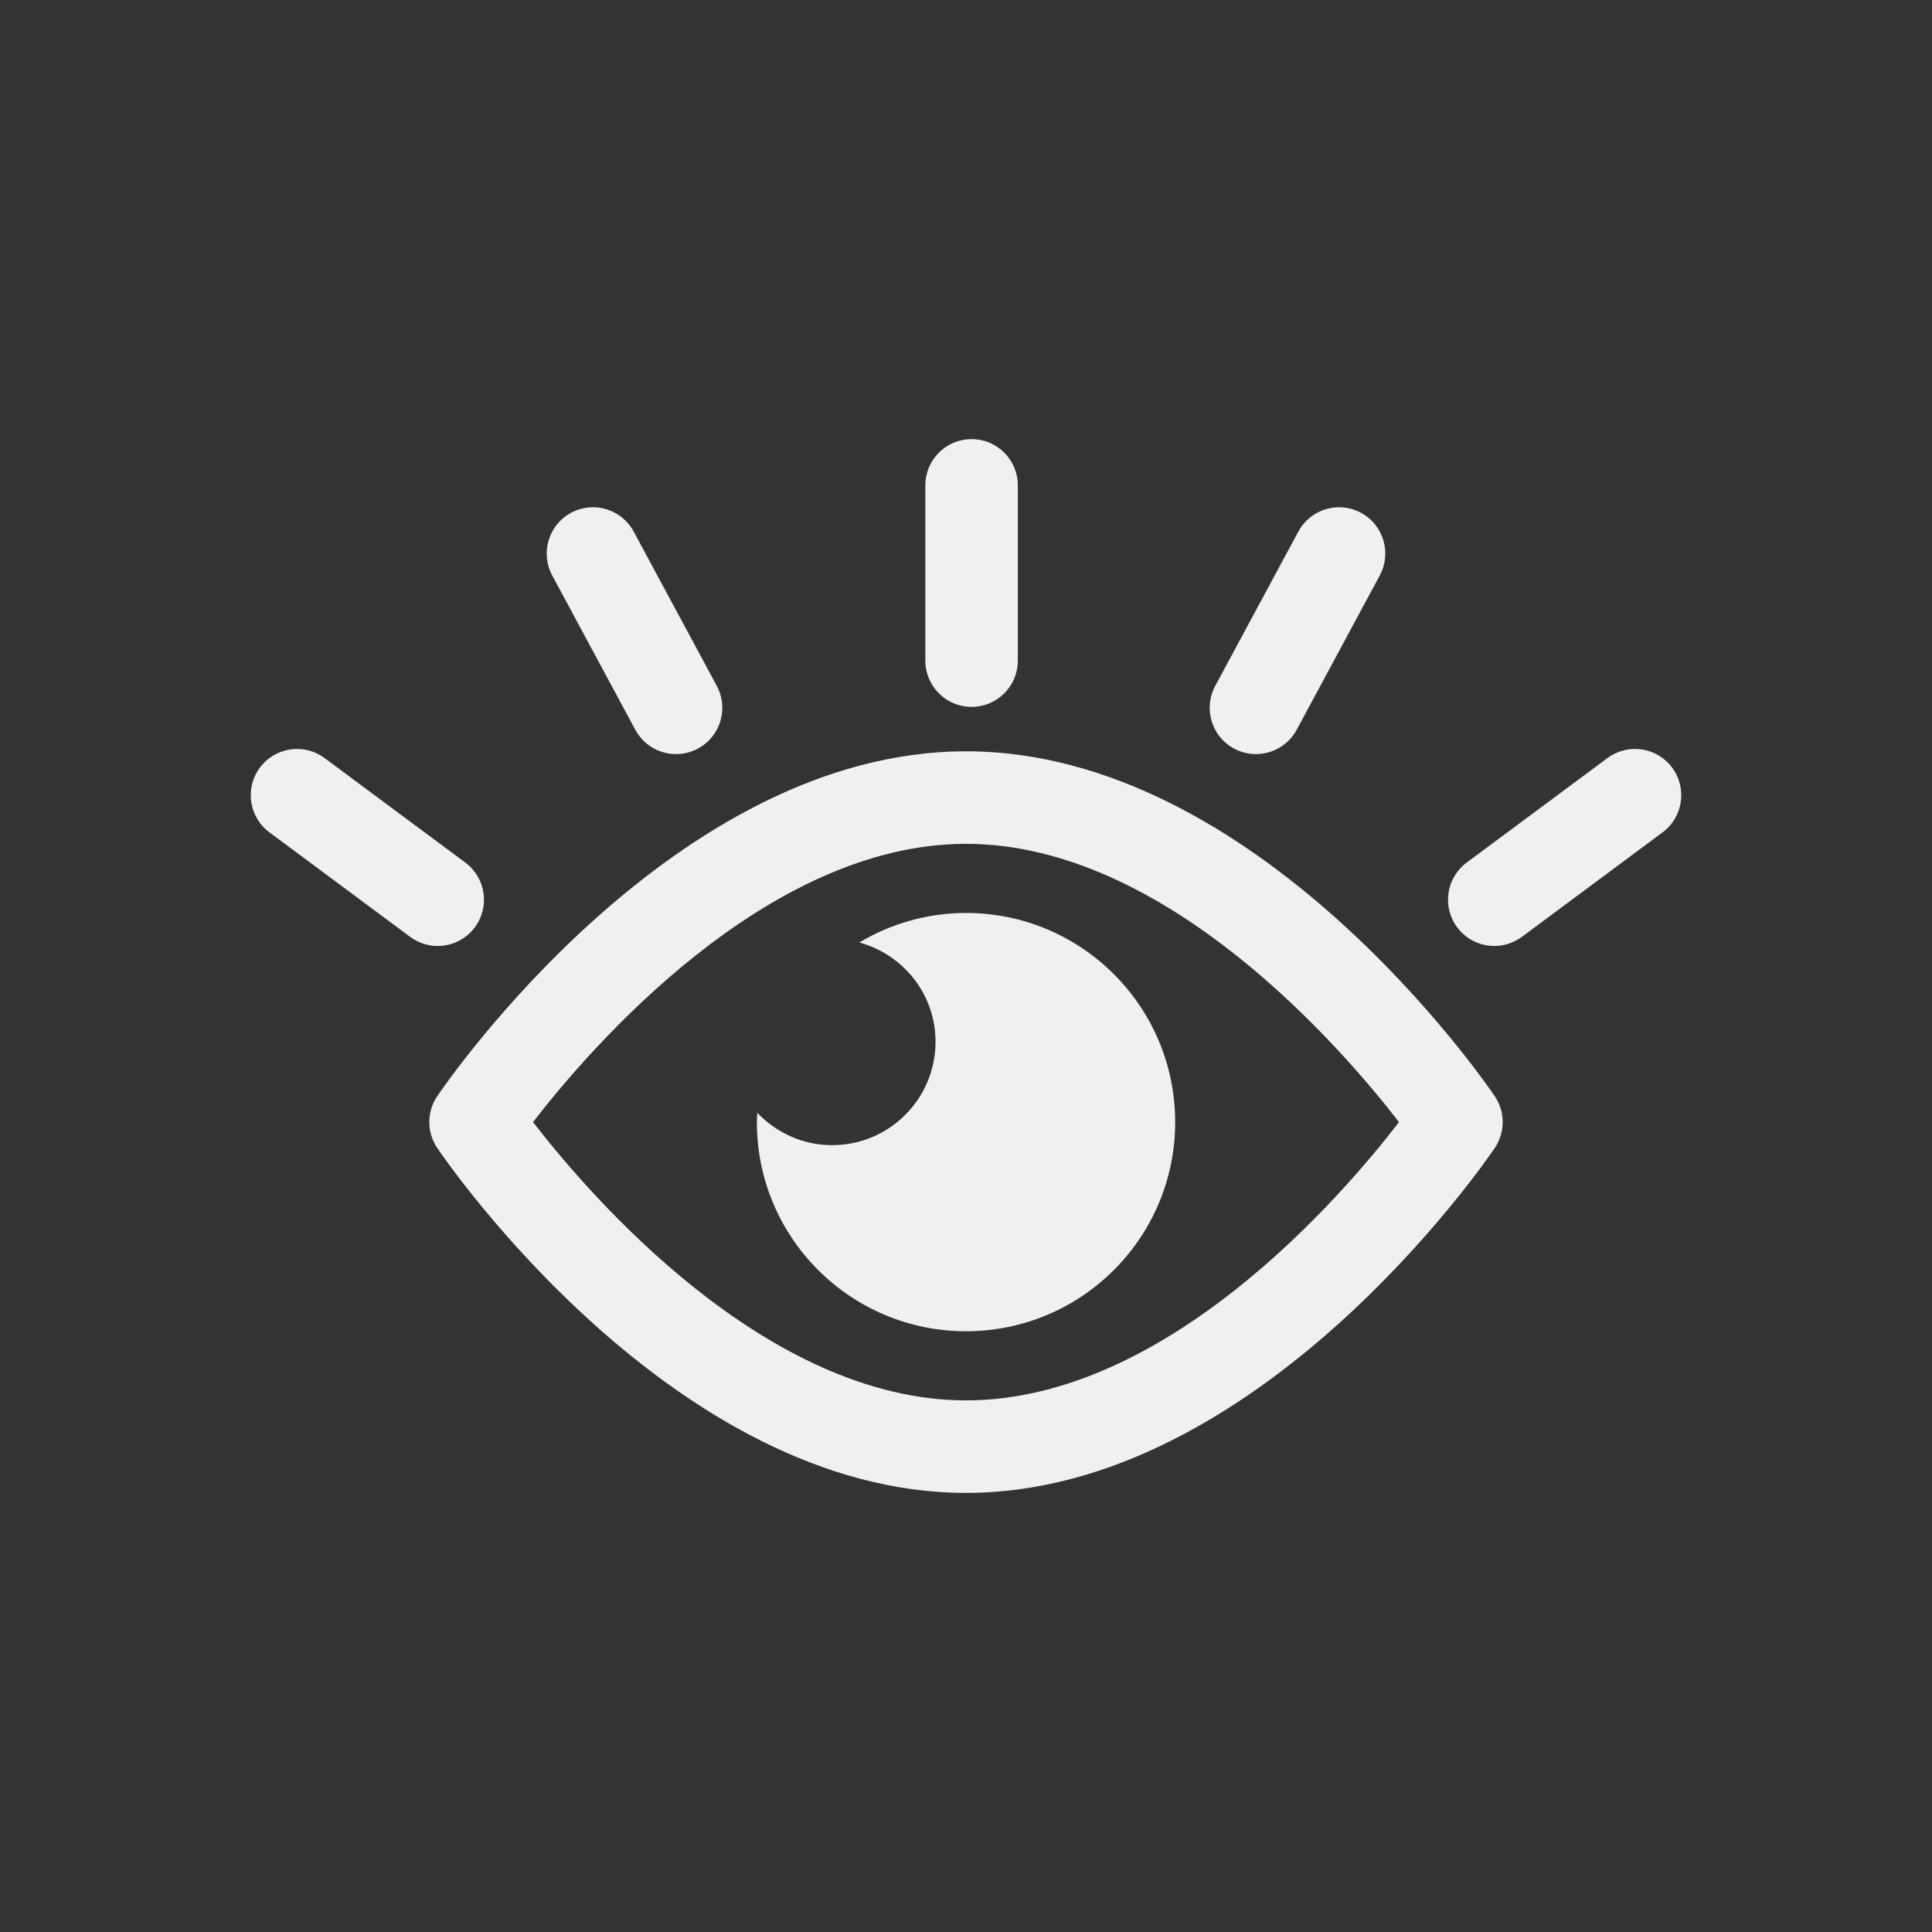
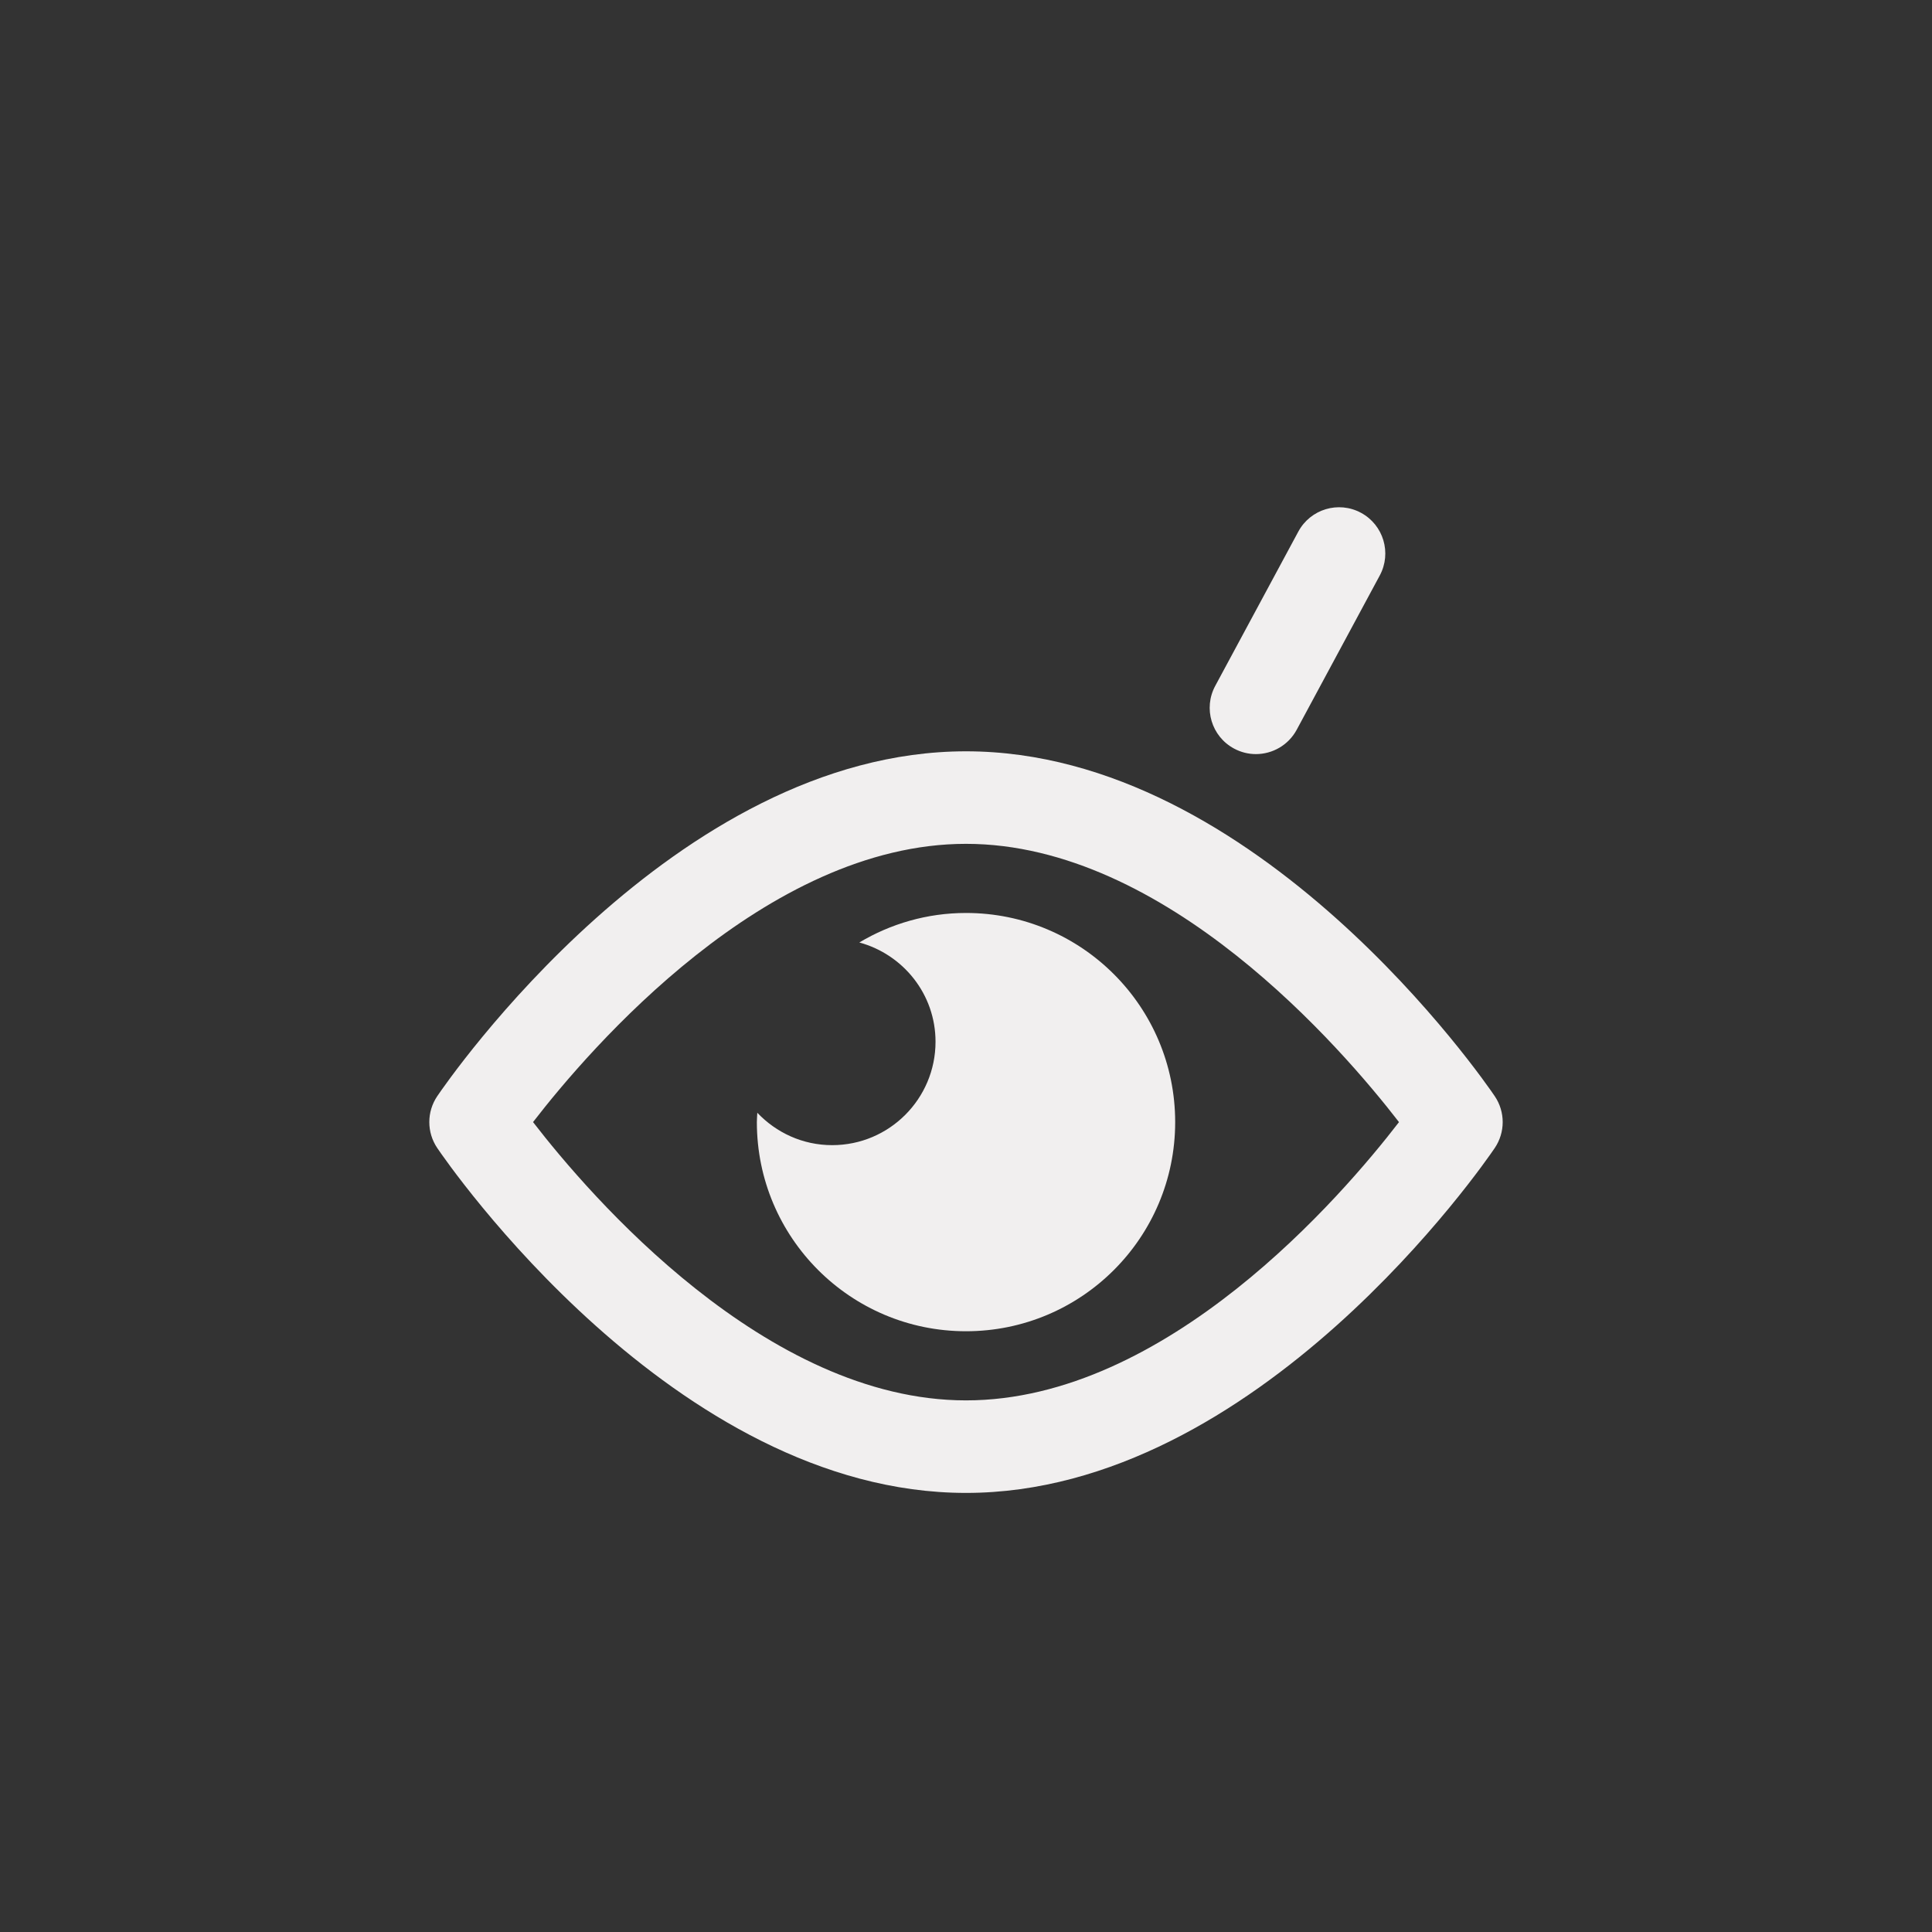
<svg xmlns="http://www.w3.org/2000/svg" fill="#000000" height="595.28pt" version="1.1" viewBox="0 0 595.28 595.28" width="595.28pt">
  <rect x="0" y="0" width="595.28" height="595.28" fill="#333333" stroke="none" />
  <g fill="#f1efef" id="change1_1">
    <path d="m297.64 431.48c-61.66 0-115.89-63.06-133.4-85.75 17.51-22.68 71.74-85.73 133.4-85.73 61.67 0 115.91 63.08 133.41 85.74-17.46 22.69-71.57 85.74-133.41 85.74zm0-199.99c-89.98 0-159.98 101.92-162.91 106.25-3.27 4.83-3.27 11.16 0 15.99 2.93 4.33 72.93 106.26 162.91 106.26 89.99 0 159.98-101.93 162.91-106.26 3.27-4.83 3.27-11.16 0-15.99-2.93-4.33-72.92-106.25-162.91-106.25" fill="inherit" />
    <path d="m297.64 281.3c-12.02 0-23.24 3.35-32.87 9.09 13.5 3.69 23.48 15.92 23.48 30.59 0 17.59-14.26 31.86-31.85 31.86-9.1 0-17.25-3.86-23.06-9.98-0.04 0.96-0.14 1.91-0.14 2.88 0 35.59 28.85 64.44 64.44 64.44s64.45-28.85 64.45-64.44-28.86-64.44-64.45-64.44" fill="inherit" />
-     <path d="m299.36 217.8c7.87 0 14.25-6.39 14.25-14.25v-54c0-7.87-6.38-14.25-14.25-14.25-7.88 0-14.25 6.38-14.25 14.25v54c0 7.86 6.37 14.25 14.25 14.25" fill="inherit" />
-     <path d="m195.75 224.86c2.58 4.78 7.49 7.49 12.57 7.49 2.28 0 4.59-0.55 6.74-1.71 6.94-3.73 9.53-12.37 5.8-19.3l-25.6-47.54c-3.74-6.94-12.38-9.55-19.31-5.8-6.93 3.73-9.53 12.38-5.8 19.31l25.6 47.55" fill="inherit" />
-     <path d="m146.31 285.72c4.7-6.33 3.38-15.25-2.94-19.95l-43.35-32.19c-6.325-4.71-15.247-3.38-19.946 2.94-4.695 6.32-3.375 15.25 2.942 19.94l43.354 32.2c2.56 1.9 5.53 2.81 8.49 2.81 4.35 0 8.65-1.99 11.45-5.75" fill="inherit" />
    <path d="m380.22 230.64c2.15 1.16 4.47 1.71 6.74 1.71 5.08 0 9.99-2.72 12.57-7.49l25.6-47.55c3.73-6.93 1.14-15.58-5.79-19.31-6.94-3.74-15.58-1.13-19.31 5.8l-25.6 47.54c-3.73 6.93-1.14 15.57 5.79 19.3" fill="inherit" />
-     <path d="m515.21 236.52c-4.7-6.33-13.62-7.64-19.94-2.94l-43.36 32.19c-6.32 4.7-7.63 13.62-2.94 19.95 2.8 3.76 7.1 5.75 11.46 5.75 2.95 0 5.93-0.92 8.49-2.81l43.35-32.2c6.32-4.69 7.64-13.62 2.94-19.94" fill="inherit" />
  </g>
</svg>